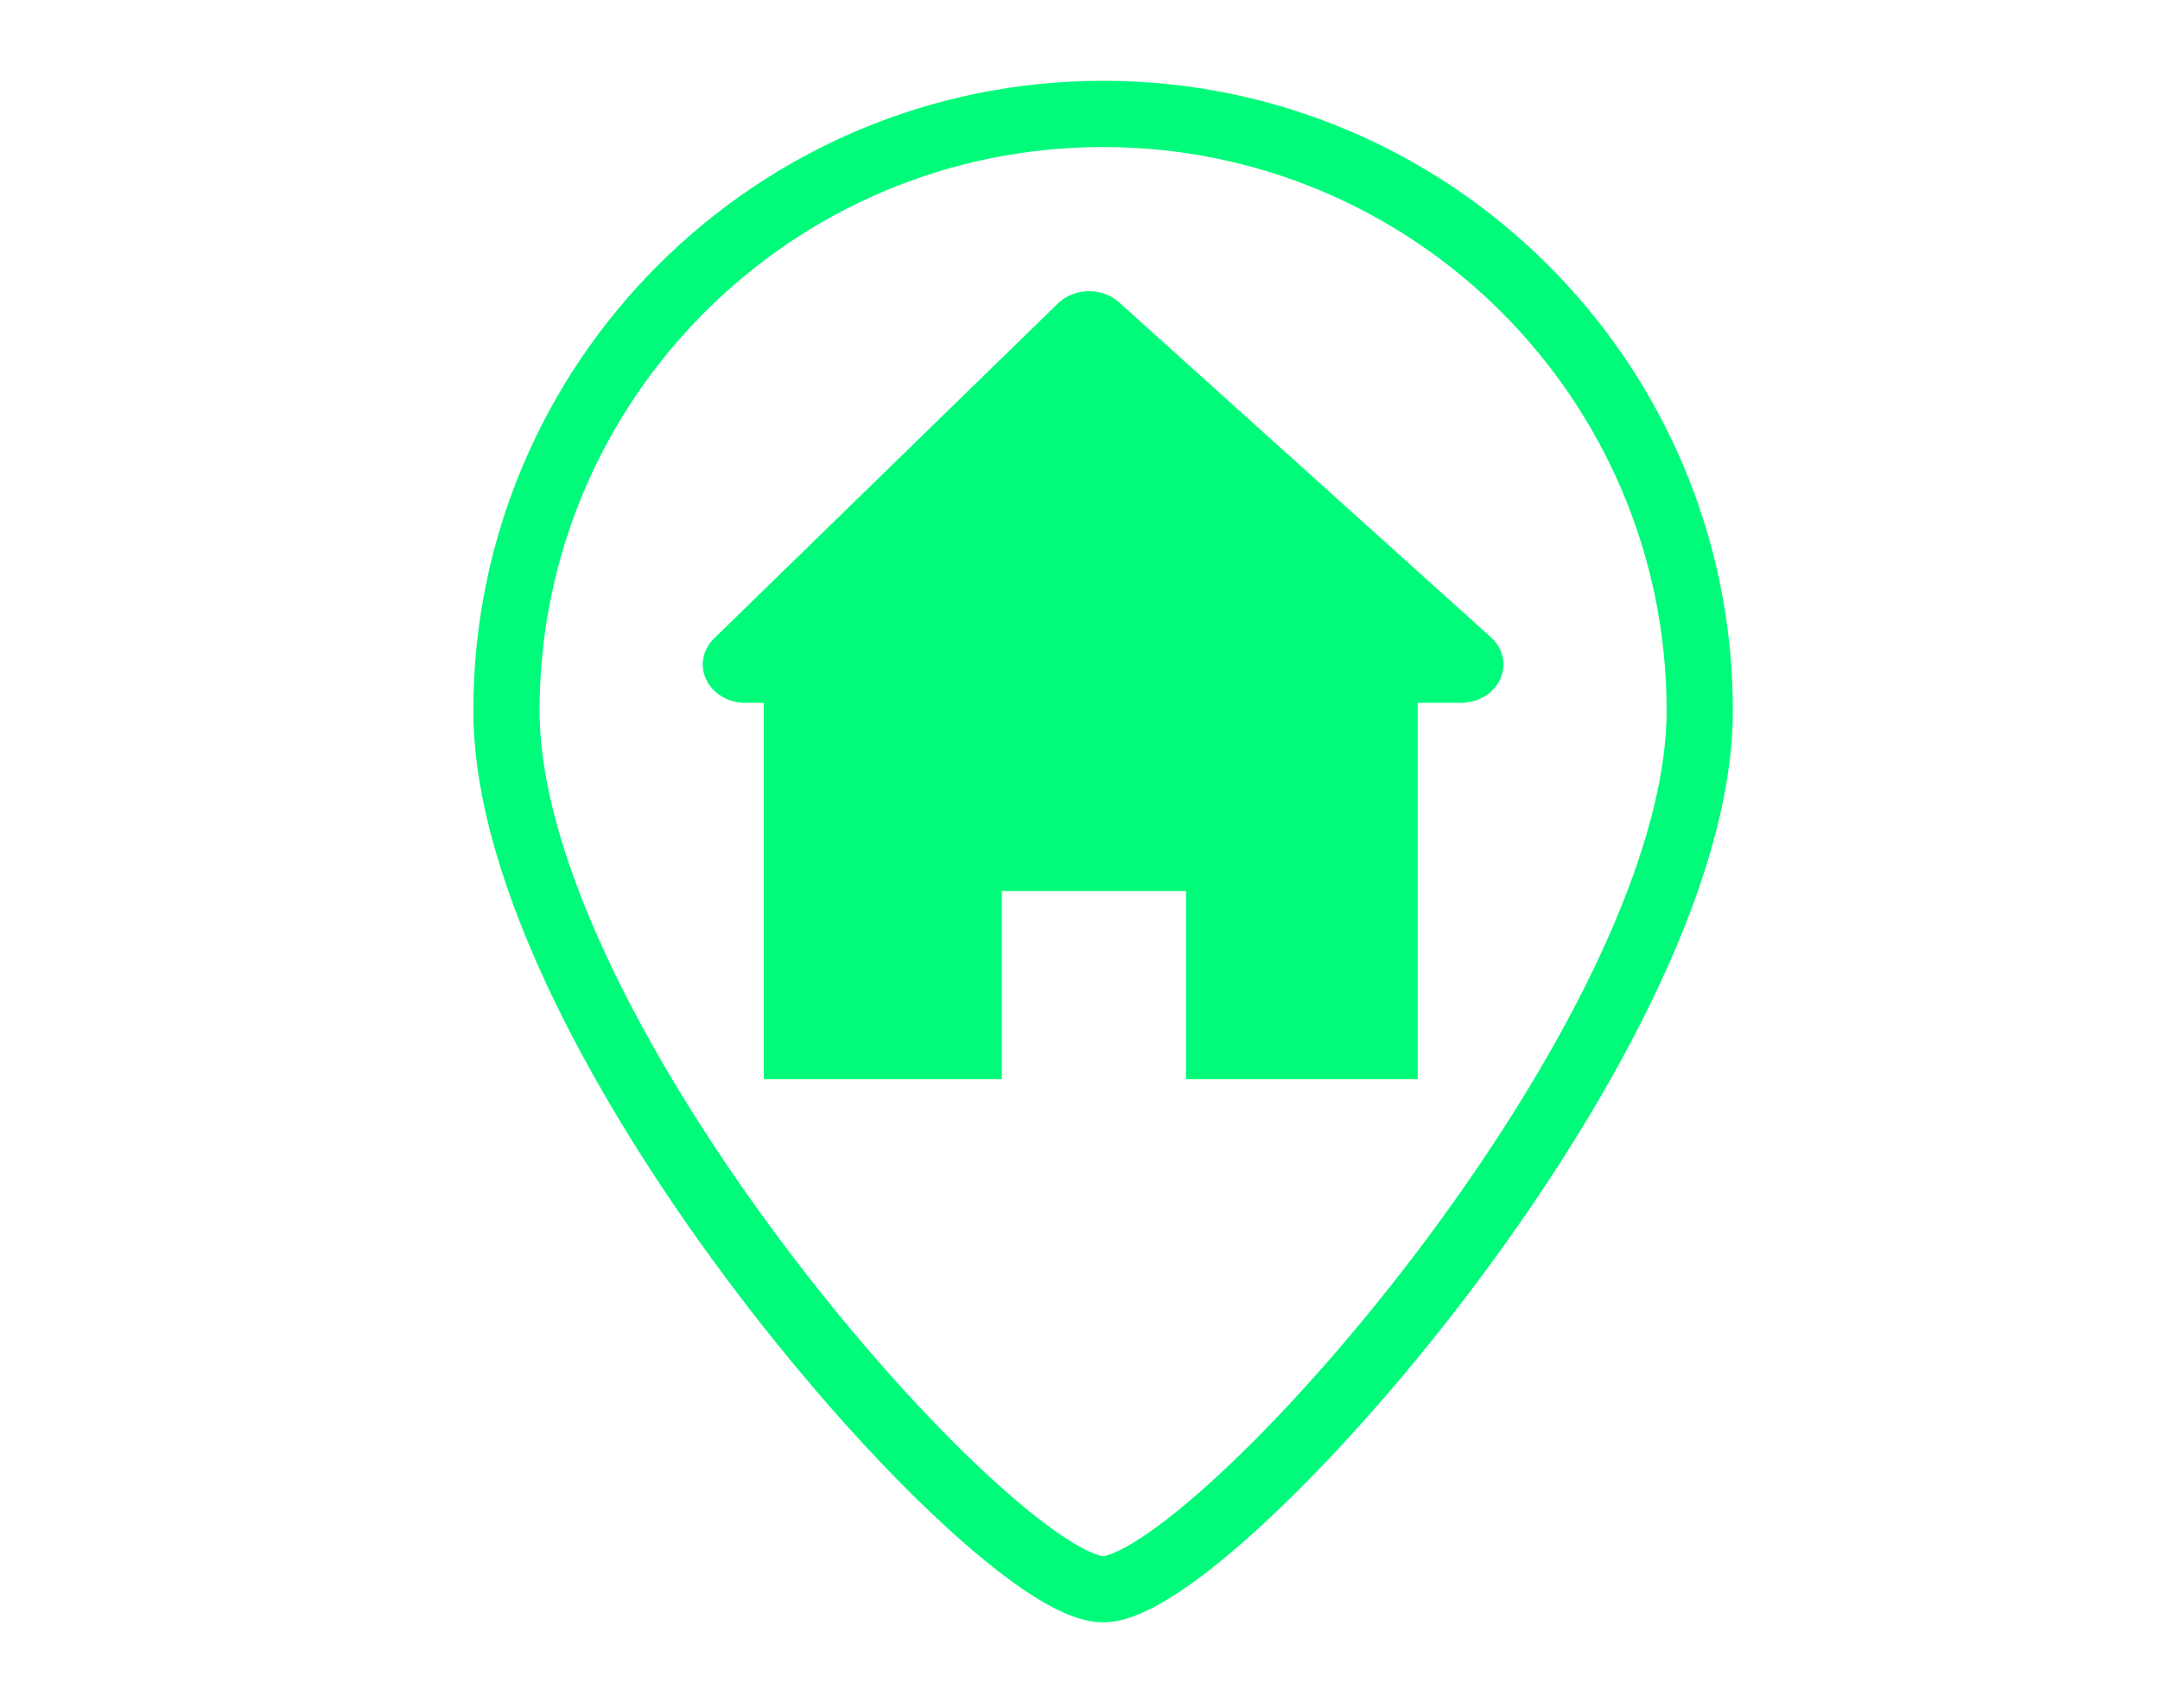
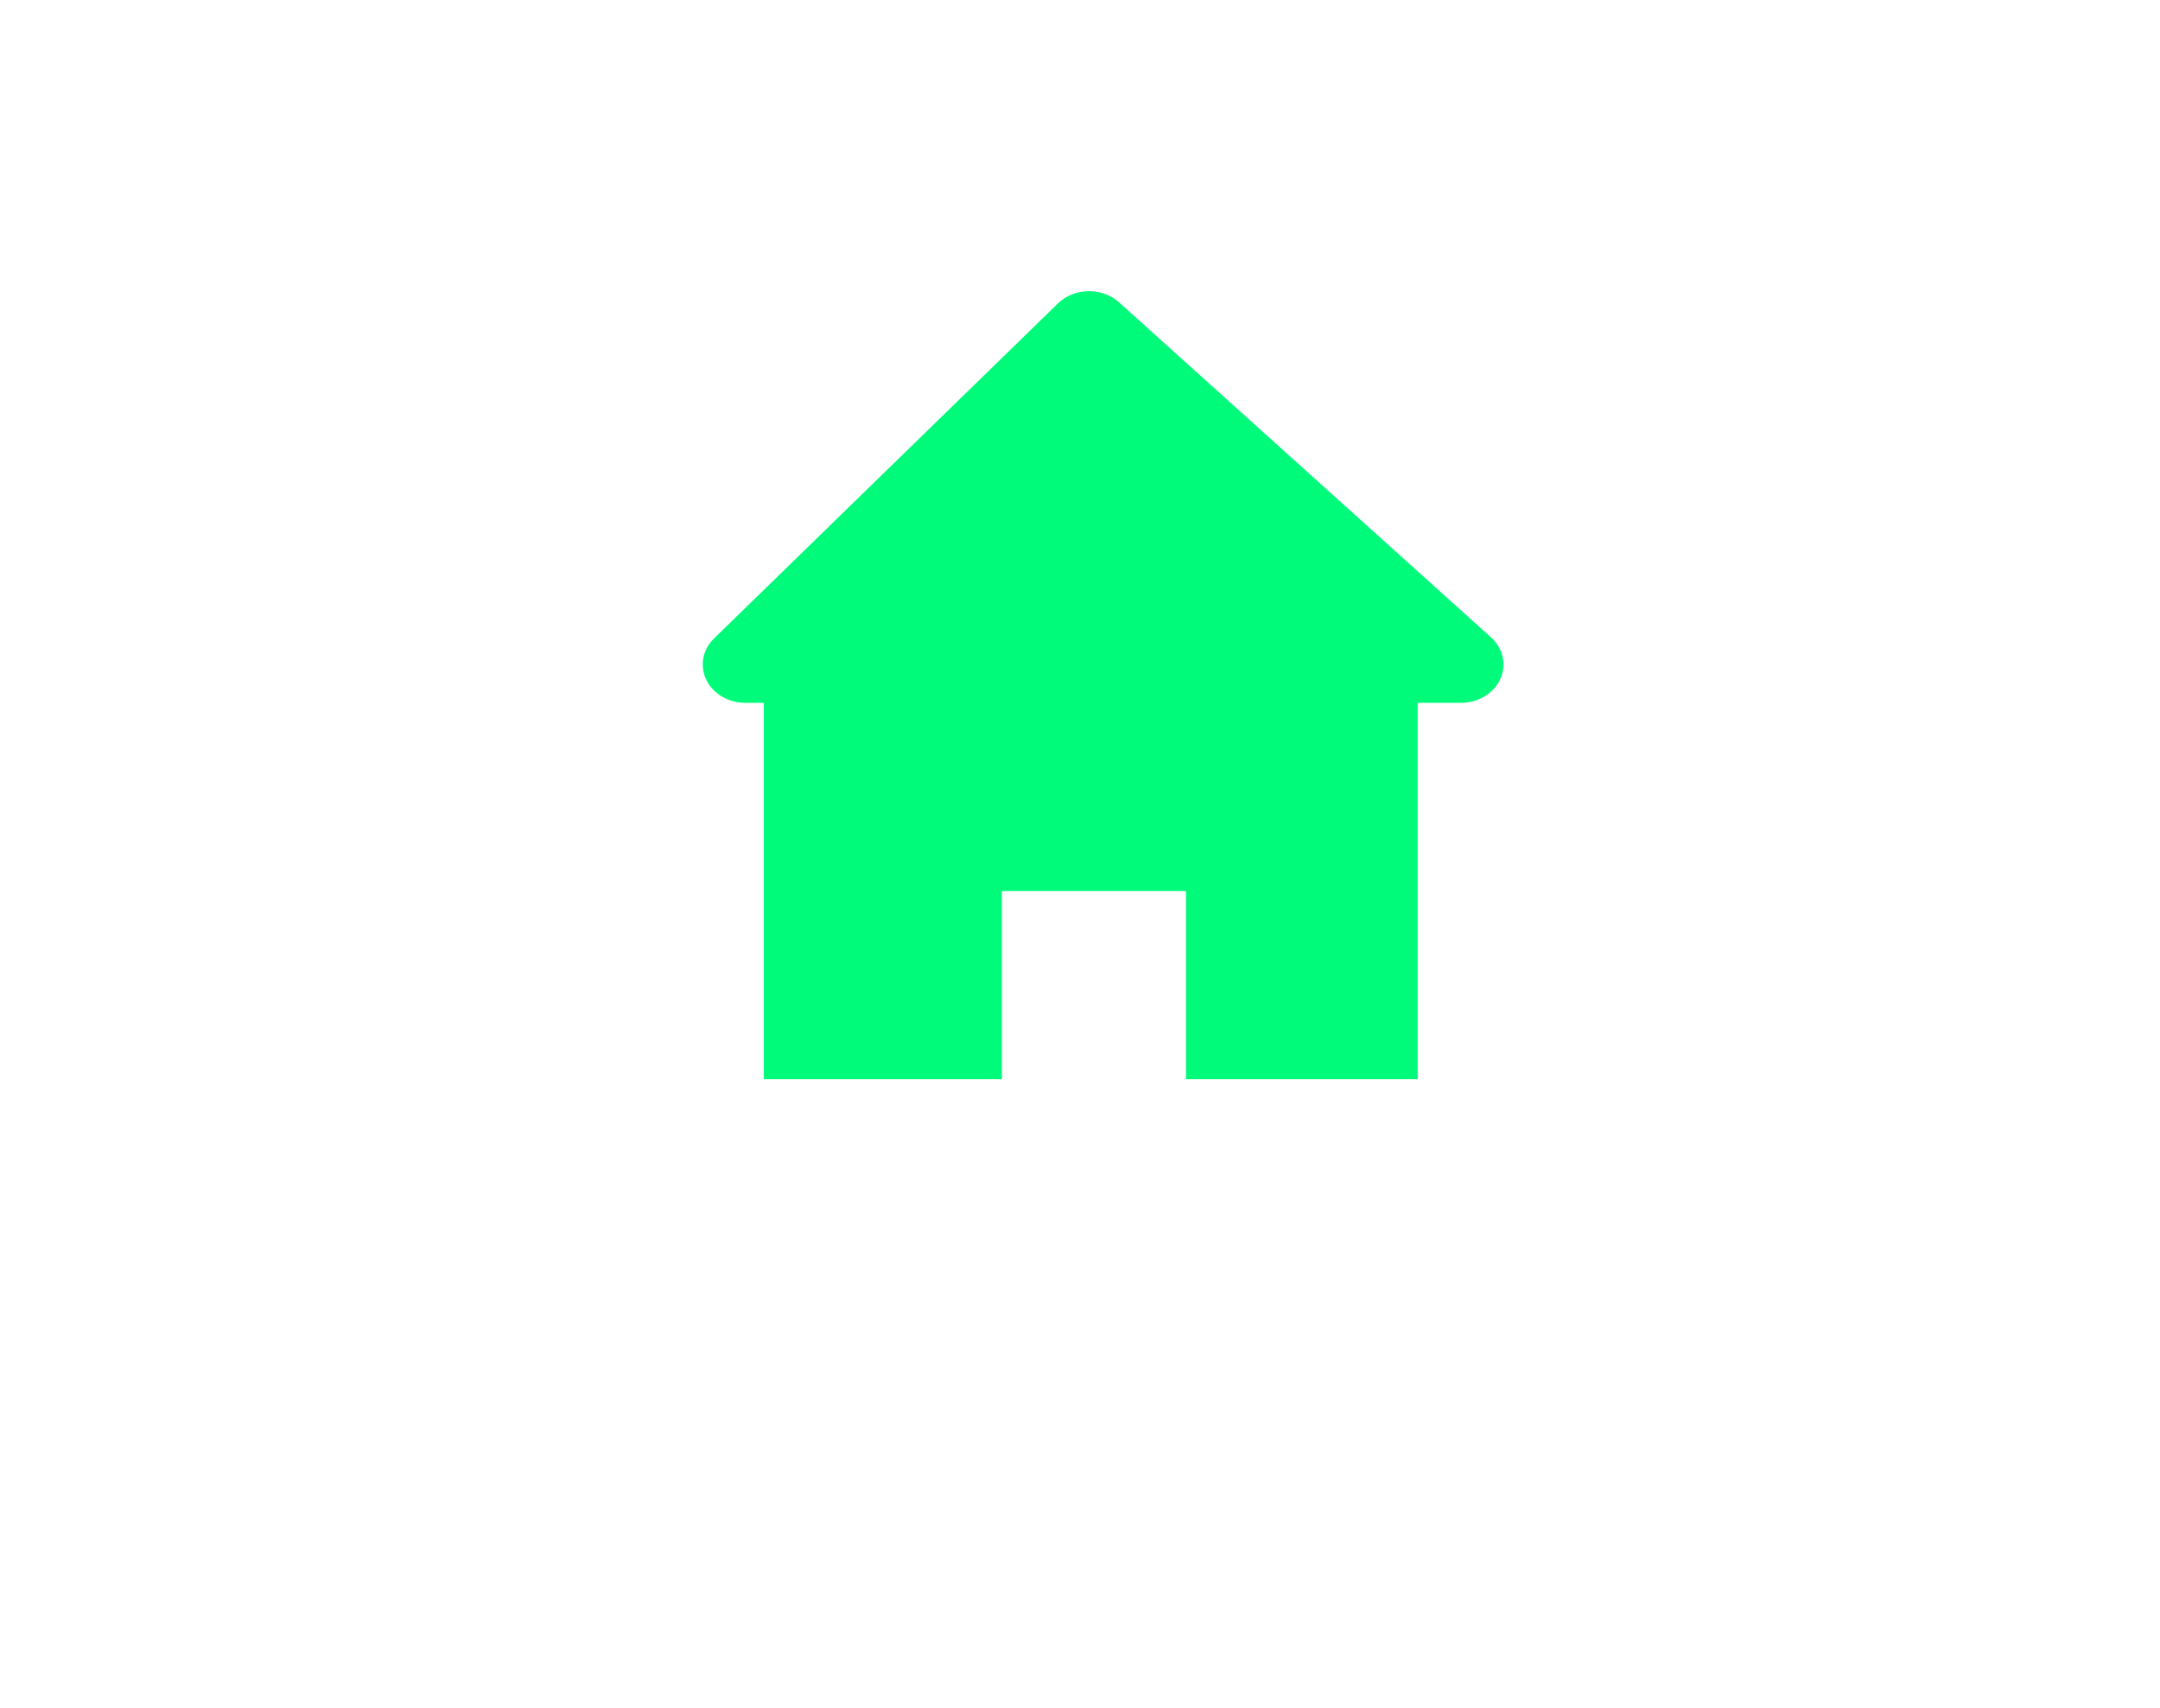
<svg xmlns="http://www.w3.org/2000/svg" width="239px" height="189px" version="1.1" xml:space="preserve" style="fill-rule:evenodd;clip-rule:evenodd;stroke-linecap:round;stroke-linejoin:round;stroke-miterlimit:1.5;">
  <g transform="matrix(1,0,0,1,3.047,-2.639)">
    <path d="M153.819,80.413L153.819,122.059L128.183,122.059L128.183,101.236L107.807,101.236L107.807,122.059L81.464,122.059L81.464,80.413L79.413,80.413C77.544,80.413 75.852,79.414 75.104,77.868C74.356,76.321 74.694,74.522 75.964,73.284L114.007,36.218C114.876,35.372 116.087,34.881 117.364,34.859C118.641,34.836 119.874,35.283 120.778,36.098L161.926,73.164C163.273,74.378 163.677,76.204 162.95,77.791C162.223,79.378 160.507,80.413 158.605,80.413L153.819,80.413Z" style="fill:rgb(0,251,123);" />
  </g>
  <g transform="matrix(1,0,0,1,1.529,-2.639)">
-     <path d="M120.526,15.245C156.962,15.245 186.543,44.826 186.543,81.262C186.543,117.697 132.59,178.496 120.526,178.496C108.462,178.496 54.51,117.697 54.51,81.262C54.51,44.826 84.091,15.245 120.526,15.245Z" style="fill:none;stroke:rgb(0,251,123);stroke-width:7.33px;" />
-   </g>
+     </g>
</svg>